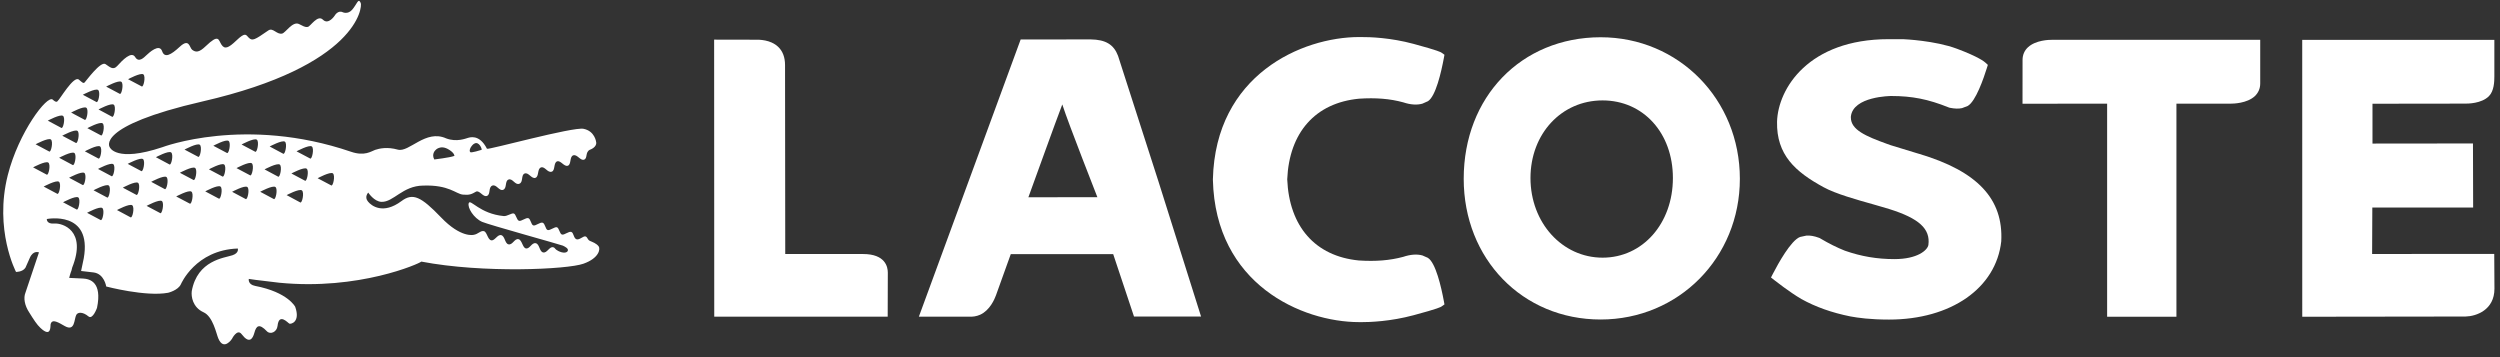
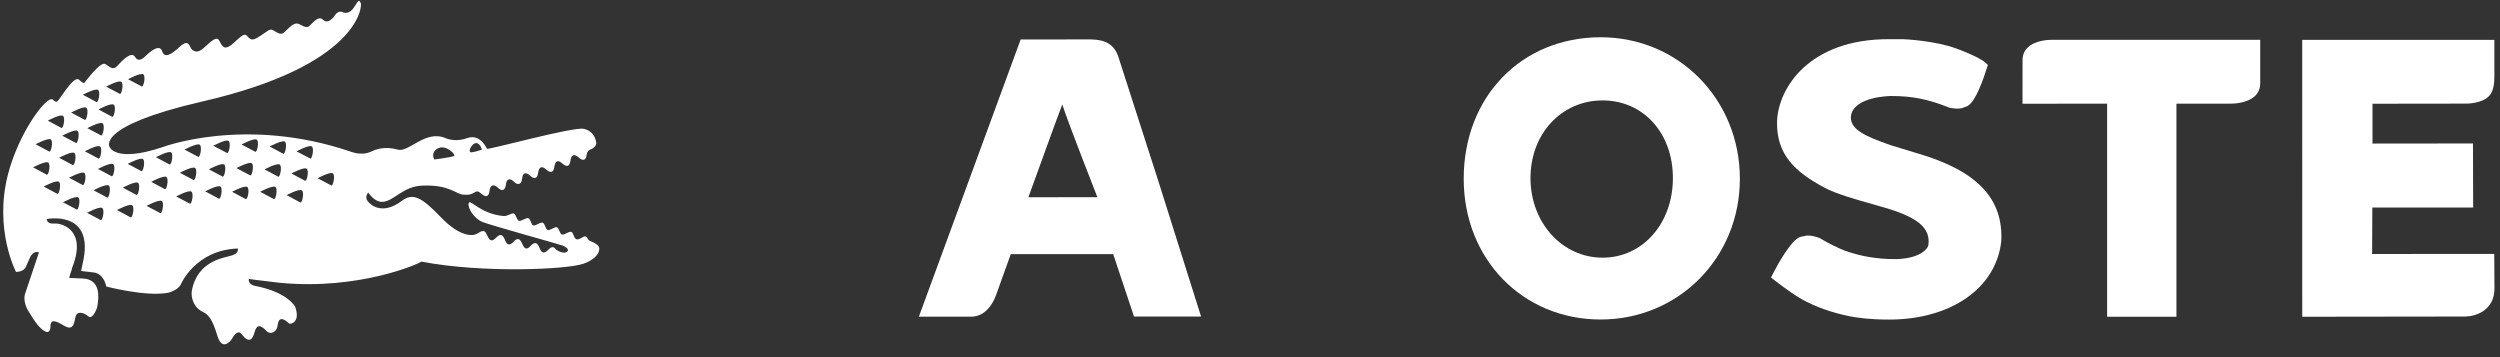
<svg xmlns="http://www.w3.org/2000/svg" width="182" height="26" viewBox="0 0 182 26" fill="none">
  <rect x="0" y="0" width="182" height="26" fill="#333333" stroke="none" />
  <path d="M81.394 4.067C81.083 3.241 80.492 2.885 79.41 2.869C79.311 2.866 74.304 2.874 74.304 2.874L66.894 23.052C66.894 23.052 70.498 23.052 70.501 23.052C70.812 23.075 71.101 23.026 71.361 22.909C72.063 22.589 72.407 21.775 72.507 21.497C72.507 21.505 73.515 18.686 73.584 18.502C74.1 18.502 80.643 18.499 81.04 18.499C81.196 18.975 82.555 23.043 82.555 23.043H87.437L84.34 13.223L81.394 4.067ZM79.89 14.358C79.15 14.358 75.158 14.359 74.867 14.359C75.409 12.875 76.757 9.122 77.334 7.603C77.832 9.135 79.877 14.308 79.89 14.358Z" fill="white" />
  <path d="M116.525 2.712H116.522C110.747 2.72 106.558 7.055 106.558 13.015C106.558 18.855 110.84 23.26 116.525 23.26C122.207 23.26 126.662 18.763 126.662 13.015C126.662 7.237 122.207 2.712 116.525 2.712ZM116.669 18.758C113.726 18.758 111.419 16.212 111.419 12.96C111.419 9.738 113.676 7.31 116.666 7.31C119.634 7.31 121.787 9.685 121.787 12.96C121.787 16.268 119.585 18.758 116.669 18.758Z" fill="white" />
  <path d="M139.727 11.205L139.537 11.149C139.543 11.152 137.66 10.579 137.655 10.574L137.373 10.474C135.835 9.918 134.743 9.452 134.743 8.557C134.743 8.535 134.743 8.512 134.743 8.491C134.896 7.005 137.655 6.989 137.682 6.989C139.203 6.989 140.373 7.222 141.855 7.817L141.886 7.829L141.95 7.847C142.292 7.916 142.591 7.926 142.834 7.872L143.244 7.717C143.833 7.393 144.419 5.677 144.643 4.955L144.716 4.723L144.535 4.557C144.464 4.489 144.032 4.133 142.462 3.548C140.866 2.95 138.605 2.856 138.605 2.856L137.489 2.852C131.664 2.852 129.439 6.447 129.369 8.861C129.321 11.267 130.69 12.505 132.76 13.63C133.626 14.109 135.208 14.55 136.354 14.871C136.348 14.866 137.541 15.219 137.541 15.219C139.711 15.901 140.541 16.658 140.387 17.833C140.317 18.221 139.584 18.863 137.918 18.863C136.65 18.863 135.505 18.669 134.312 18.253C133.739 18.025 133.147 17.731 132.521 17.36L132.491 17.34L132.427 17.313C132.08 17.184 131.77 17.13 131.504 17.152L131.045 17.251C130.377 17.501 129.446 19.199 129.074 19.918L128.928 20.201L129.181 20.401C129.226 20.432 130.261 21.255 131.14 21.769C132.176 22.343 133.338 22.759 134.711 23.036C135.264 23.137 136.143 23.265 137.52 23.265C142.034 23.265 145.313 20.978 145.691 17.573C145.855 14.483 143.959 12.467 139.727 11.205Z" fill="white" />
  <path d="M149.378 2.899C149.19 2.896 148.206 2.915 147.639 3.439C147.379 3.678 147.242 3.998 147.242 4.359L147.239 7.551C147.239 7.551 152.686 7.547 153.399 7.547C153.399 8.298 153.399 23.06 153.399 23.06L158.444 23.056C158.444 23.056 158.444 8.296 158.444 7.547C159.117 7.546 162.409 7.546 162.409 7.546C162.595 7.546 163.578 7.525 164.147 7.004C164.404 6.759 164.544 6.447 164.544 6.081V2.899H149.378Z" fill="white" />
-   <path d="M62.831 18.493C62.831 18.493 58.594 18.493 57.166 18.493C57.166 17.749 57.151 4.738 57.151 4.738C57.151 4.167 56.98 3.714 56.636 3.397C56.087 2.882 55.27 2.885 54.966 2.891L51.989 2.885L51.997 23.052H64.624L64.633 19.847C64.633 19.436 64.458 18.493 62.831 18.493Z" fill="white" />
-   <path d="M98.933 7.185C100.157 7.104 101.187 7.185 102.158 7.451C102.68 7.625 103.151 7.66 103.55 7.547C103.551 7.546 103.953 7.368 103.953 7.368C104.518 7.02 104.922 5.248 105.113 4.226L105.157 3.987L104.951 3.839C104.899 3.801 104.739 3.689 102.91 3.195C101.245 2.746 99.763 2.691 99.032 2.697L98.951 2.697C94.773 2.697 88.48 5.456 88.299 13.051V13.094C88.48 20.692 94.773 23.45 98.954 23.45L99.032 23.453C99.763 23.456 101.242 23.396 102.91 22.948C104.739 22.459 104.899 22.345 104.953 22.307L105.157 22.162L105.113 21.921C104.922 20.894 104.518 19.125 103.953 18.775V18.772L103.552 18.596C103.151 18.486 102.68 18.522 102.151 18.699C101.185 18.959 100.155 19.043 98.919 18.962C95.754 18.652 93.853 16.498 93.71 13.055C93.853 9.646 95.754 7.492 98.933 7.185Z" fill="white" />
  <path d="M179.493 23.043C180.272 23.026 181.596 22.567 181.596 21.017L181.581 18.486L172.69 18.49C172.69 18.49 172.705 15.59 172.705 15.11C173.434 15.11 180.045 15.11 180.045 15.11L180.032 10.444C180.032 10.444 173.444 10.452 172.717 10.452C172.716 9.9 172.717 8.107 172.717 7.552C173.444 7.552 179.455 7.543 179.455 7.543C179.64 7.546 180.646 7.547 181.191 7.004C181.572 6.622 181.589 5.928 181.589 5.566V2.902H167.602L167.604 23.059L179.493 23.043Z" fill="white" />
  <path d="M43.583 17.935C43.411 17.711 43.135 17.622 42.944 17.536C42.757 17.448 42.784 17.266 42.628 17.213C42.468 17.161 42.188 17.487 41.971 17.42C41.754 17.348 41.77 16.943 41.589 16.883C41.403 16.824 41.08 17.128 40.911 17.075C40.741 17.025 40.708 16.599 40.544 16.545C40.382 16.495 40.038 16.798 39.87 16.746C39.701 16.689 39.69 16.274 39.503 16.213C39.316 16.156 38.988 16.466 38.825 16.41C38.657 16.358 38.641 15.944 38.462 15.883C38.281 15.826 37.95 16.13 37.783 16.075C37.611 16.02 37.564 15.594 37.407 15.543C37.248 15.494 36.935 15.745 36.681 15.731C34.919 15.566 34.245 14.458 34.125 14.786C34.008 15.107 34.492 15.889 35.102 16.153C35.588 16.364 40.837 17.817 40.975 17.882C41.109 17.948 41.44 18.096 41.322 18.287C41.14 18.532 40.627 18.29 40.497 18.182C40.365 18.072 40.395 18.032 40.271 17.999C39.989 17.932 39.833 18.445 39.536 18.376C39.265 18.316 39.284 17.771 39.009 17.708C38.706 17.634 38.568 18.15 38.279 18.083C38.04 18.029 38.007 17.475 37.75 17.413C37.455 17.341 37.321 17.858 37.013 17.787C36.748 17.725 36.763 17.184 36.486 17.118C36.21 17.052 36.017 17.553 35.756 17.494C35.494 17.433 35.456 16.881 35.223 16.826C34.986 16.773 34.798 17.054 34.478 17.096C34.478 17.096 33.56 17.344 32.109 15.827C30.654 14.314 30.057 14.02 29.23 14.637C27.878 15.643 27.038 14.978 26.794 14.678C26.5 14.335 26.808 14.02 26.808 14.02C26.808 14.02 27.237 14.683 27.777 14.695C28.648 14.721 29.305 13.532 30.797 13.511C32.687 13.443 33.18 14.115 33.697 14.168C34.175 14.215 34.335 14.138 34.666 13.946H34.664C34.932 13.85 35.166 14.368 35.446 14.264C35.743 14.152 35.526 13.63 35.846 13.509C36.144 13.403 36.339 13.927 36.625 13.82C36.926 13.711 36.734 13.174 37.023 13.07C37.321 12.963 37.494 13.492 37.803 13.379C38.113 13.269 37.912 12.738 38.195 12.631C38.486 12.525 38.696 13.046 38.982 12.945C39.253 12.848 39.098 12.293 39.38 12.191C39.673 12.086 39.862 12.61 40.174 12.495C40.43 12.406 40.288 11.85 40.554 11.749C40.82 11.65 41.067 12.165 41.343 12.062C41.603 11.966 41.451 11.414 41.727 11.31C42.019 11.205 42.244 11.72 42.521 11.623C42.794 11.525 42.587 11.079 42.943 10.902C42.943 10.902 43.437 10.74 43.406 10.378C43.402 10.317 43.3 9.543 42.487 9.378C41.705 9.221 35.531 10.929 35.451 10.83C34.883 9.708 34.155 10.02 34.044 10.045C33.931 10.073 33.242 10.367 32.479 10.073C30.979 9.395 29.783 11.12 28.961 10.893C28.205 10.681 27.627 10.803 27.31 10.911C27.02 11.012 26.549 11.39 25.552 11.047C17.844 8.415 11.819 10.716 11.819 10.716C8.423 11.851 7.988 10.716 7.988 10.716C7.988 10.716 6.87 9.197 14.741 7.386C26.054 4.787 26.395 0.487 26.261 0.215C26.075 -0.18 26.005 0.285 25.632 0.713C25.319 1.068 24.956 0.892 24.956 0.892C24.6 0.721 24.372 1.128 24.372 1.128C24.372 1.128 23.915 1.839 23.509 1.434C23.12 1.045 22.604 1.923 22.411 1.958C22.18 1.999 22.067 1.886 21.756 1.744C21.292 1.538 20.793 2.385 20.538 2.445C20.147 2.534 19.872 1.984 19.536 2.216C18.531 2.911 18.372 3.007 18.102 2.737C17.902 2.533 17.872 2.311 17.201 2.954C16.629 3.502 16.356 3.605 16.126 3.256C15.89 2.905 15.951 2.427 14.969 3.369C14.5 3.819 14.26 3.828 13.992 3.626C13.789 3.474 13.791 2.749 13.086 3.405C12.448 3.996 11.985 4.254 11.804 3.73C11.604 3.141 10.852 3.839 10.678 4.003C10.497 4.167 10.11 4.602 9.839 4.153C9.569 3.702 8.92 4.375 8.534 4.803C8.236 5.135 7.995 4.878 7.681 4.668C7.324 4.423 6.256 5.915 6.159 6.004C6.061 6.089 5.987 6.004 5.742 5.796C5.366 5.478 4.351 7.25 4.187 7.365C4.187 7.365 4.117 7.518 3.84 7.254C3.446 6.88 1.356 9.631 0.568 12.744C-0.442 16.735 1.166 19.796 1.166 19.796C1.166 19.796 1.649 19.81 1.855 19.484L2.168 18.778C2.422 18.19 2.837 18.375 2.837 18.375L1.852 21.309C1.696 21.696 1.79 22.242 2.135 22.759C2.459 23.279 2.683 23.63 2.943 23.871C3.743 24.625 3.662 23.733 3.682 23.622C3.776 23.145 4.304 23.511 4.719 23.74C5.472 24.162 5.388 23.229 5.553 22.925C5.668 22.707 6.038 22.698 6.44 23.034C6.752 23.295 7.063 22.41 7.063 22.41C7.453 20.523 6.537 20.305 6.041 20.277L5.037 20.231C5.037 20.231 5.103 19.944 5.208 19.675L5.253 19.485C6.347 16.757 4.518 16.231 3.971 16.274C3.367 16.328 3.409 15.944 3.409 15.944C3.409 15.944 6.715 15.293 6.099 18.799C6.099 18.799 5.977 19.41 5.904 19.728L6.813 19.834C7.595 19.932 7.733 20.857 7.733 20.857C7.733 20.857 10.609 21.617 12.24 21.313C12.24 21.313 12.969 21.139 13.172 20.686C13.172 20.686 14.228 18.197 17.312 18.092C17.312 18.092 17.42 18.414 16.927 18.581C16.337 18.781 14.368 18.937 13.959 21.198V21.207C13.915 21.578 14.014 22.368 14.819 22.734C15.505 23.043 15.746 24.292 15.889 24.629C16.288 25.586 16.886 24.671 16.886 24.671C16.886 24.671 17.265 23.899 17.59 24.327C18.139 25.05 18.394 24.686 18.519 24.226C18.655 23.729 18.854 23.512 19.429 24.116C19.675 24.378 20.157 24.176 20.205 23.727C20.307 22.739 20.974 23.525 21.069 23.563C21.183 23.606 21.882 23.449 21.491 22.335C21.491 22.335 20.963 21.274 18.582 20.816C18.023 20.71 18.112 20.305 18.112 20.305L18.636 20.379C18.793 20.404 20.178 20.558 20.325 20.582C26.134 21.155 30.541 19.184 30.673 19.044C35.185 19.909 41.32 19.614 42.472 19.199C43.63 18.791 43.716 18.115 43.583 17.935ZM34.267 10.735C34.361 10.582 34.45 10.496 34.532 10.455C34.882 10.256 35.106 10.879 35.063 10.902C35.061 10.903 35.053 10.906 35.05 10.907C35.049 10.908 35.049 10.91 35.049 10.911C34.993 10.938 34.318 11.13 34.251 11.085C34.118 10.993 34.267 10.735 34.267 10.735ZM31.701 10.932C31.701 10.932 31.789 10.822 31.957 10.766C32.124 10.705 32.376 10.695 32.709 10.91C33.092 11.153 33.083 11.344 33.083 11.344C33.07 11.35 33.053 11.356 33.034 11.363C32.756 11.47 31.616 11.61 31.616 11.61C31.394 11.202 31.701 10.932 31.701 10.932ZM10.436 5.414C10.628 5.562 10.444 6.412 10.308 6.287L9.323 5.766C9.323 5.766 10.24 5.271 10.436 5.414ZM8.835 5.957C9.029 6.102 8.847 6.954 8.71 6.827L7.728 6.305C7.728 6.305 8.641 5.81 8.835 5.957ZM8.281 7.62C8.476 7.766 8.293 8.619 8.154 8.496L7.171 7.968C7.171 7.968 8.086 7.476 8.281 7.62ZM7.344 9.853L6.359 9.33C6.359 9.33 7.275 8.834 7.469 8.98C7.666 9.125 7.478 9.978 7.344 9.853ZM7.159 11.537L6.177 11.014C6.177 11.014 7.091 10.52 7.285 10.662C7.48 10.806 7.299 11.656 7.159 11.537ZM7.141 6.55C7.336 6.695 7.152 7.544 7.014 7.423L6.029 6.898C6.029 6.898 6.947 6.403 7.141 6.55ZM6.287 7.846C6.479 7.991 6.297 8.84 6.161 8.719L5.178 8.196C5.178 8.196 6.092 7.699 6.287 7.846ZM4.532 9.88C4.532 9.88 5.449 9.382 5.641 9.53C5.837 9.674 5.652 10.524 5.515 10.401L4.532 9.88ZM5.285 12.01L4.304 11.485C4.304 11.485 5.219 10.993 5.413 11.138C5.608 11.283 5.425 12.132 5.285 12.01ZM4.586 8.437C4.779 8.578 4.596 9.431 4.459 9.307L3.479 8.783C3.479 8.783 4.389 8.29 4.586 8.437ZM3.701 10.152C3.896 10.296 3.713 11.152 3.573 11.025L2.592 10.503C2.592 10.503 3.507 10.012 3.701 10.152ZM2.408 12.184C2.408 12.184 3.323 11.692 3.517 11.836C3.714 11.98 3.527 12.833 3.392 12.709L2.408 12.184ZM4.163 14.105L3.18 13.582C3.18 13.582 4.096 13.086 4.29 13.231C4.485 13.377 4.299 14.227 4.163 14.105ZM5.572 15.247L4.589 14.725C4.589 14.725 5.505 14.229 5.699 14.373C5.892 14.516 5.706 15.373 5.572 15.247ZM6.012 13.465L5.029 12.94C5.029 12.94 5.945 12.448 6.139 12.589C6.333 12.734 6.149 13.585 6.012 13.465ZM7.319 16.016L6.338 15.493C6.338 15.493 7.249 14.998 7.445 15.143C7.639 15.289 7.459 16.136 7.319 16.016ZM7.791 14.374L6.809 13.852C6.809 13.852 7.723 13.36 7.917 13.505C8.111 13.648 7.93 14.5 7.791 14.374ZM8.116 12.823L7.134 12.299C7.134 12.299 8.048 11.807 8.244 11.952C8.439 12.098 8.253 12.945 8.116 12.823ZM9.497 15.817L8.515 15.291C8.515 15.291 9.429 14.8 9.625 14.943C9.822 15.088 9.636 15.942 9.497 15.817ZM9.923 14.183L8.941 13.661C8.941 13.661 9.857 13.164 10.051 13.311C10.243 13.452 10.058 14.305 9.923 14.183ZM10.279 12.452L9.297 11.929C9.297 11.929 10.211 11.438 10.408 11.581C10.601 11.726 10.416 12.575 10.279 12.452ZM11.659 15.511L10.673 14.988C10.673 14.988 11.589 14.493 11.785 14.637C11.978 14.786 11.792 15.637 11.659 15.511ZM11.989 13.763L11.007 13.237C11.007 13.237 11.922 12.744 12.116 12.887C12.311 13.034 12.126 13.881 11.989 13.763ZM12.331 11.968L11.349 11.444C11.349 11.444 12.263 10.952 12.458 11.095C12.652 11.243 12.469 12.091 12.331 11.968ZM13.809 14.82L12.826 14.302C12.826 14.302 13.742 13.806 13.934 13.95C14.131 14.095 13.947 14.944 13.809 14.82ZM14.078 13.098L13.094 12.578C13.094 12.578 14.008 12.084 14.202 12.226C14.401 12.372 14.214 13.226 14.078 13.098ZM14.419 11.411L13.434 10.89C13.434 10.89 14.351 10.393 14.544 10.537C14.738 10.683 14.555 11.537 14.419 11.411ZM15.924 14.456L14.941 13.932C14.941 13.932 15.854 13.437 16.051 13.582C16.247 13.728 16.062 14.577 15.924 14.456ZM16.192 12.848L15.209 12.327C15.209 12.327 16.125 11.829 16.318 11.977C16.512 12.117 16.329 12.973 16.192 12.848ZM16.516 11.133L15.531 10.611C15.531 10.611 16.447 10.112 16.643 10.261C16.837 10.406 16.655 11.255 16.516 11.133ZM17.878 14.486L16.897 13.963C16.897 13.963 17.811 13.467 18.005 13.615C18.2 13.758 18.015 14.608 17.878 14.486ZM18.202 12.76L17.217 12.238C17.217 12.238 18.134 11.741 18.329 11.888C18.522 12.034 18.337 12.883 18.202 12.76ZM18.57 11.042L17.586 10.52C17.586 10.52 18.502 10.022 18.697 10.17C18.893 10.314 18.707 11.166 18.57 11.042ZM19.925 14.486L18.942 13.961C18.942 13.961 19.856 13.467 20.051 13.615C20.245 13.758 20.064 14.608 19.925 14.486ZM20.24 12.856L19.259 12.331C19.259 12.331 20.172 11.841 20.366 11.981C20.561 12.127 20.378 12.98 20.24 12.856ZM20.612 11.188L19.632 10.665C19.632 10.665 20.546 10.172 20.741 10.314C20.933 10.459 20.749 11.311 20.612 11.188ZM21.85 14.733L20.867 14.204C20.867 14.204 21.783 13.714 21.977 13.86C22.174 14.002 21.99 14.854 21.85 14.733ZM22.198 13.152L21.215 12.63C21.215 12.63 22.132 12.136 22.325 12.281C22.521 12.428 22.331 13.277 22.198 13.152ZM22.573 11.537L21.588 11.016C21.588 11.016 22.504 10.521 22.7 10.662C22.894 10.806 22.707 11.656 22.573 11.537ZM24.105 13.493L23.123 12.975C23.123 12.975 24.037 12.479 24.233 12.621C24.427 12.767 24.243 13.618 24.105 13.493Z" fill="white" />
</svg>